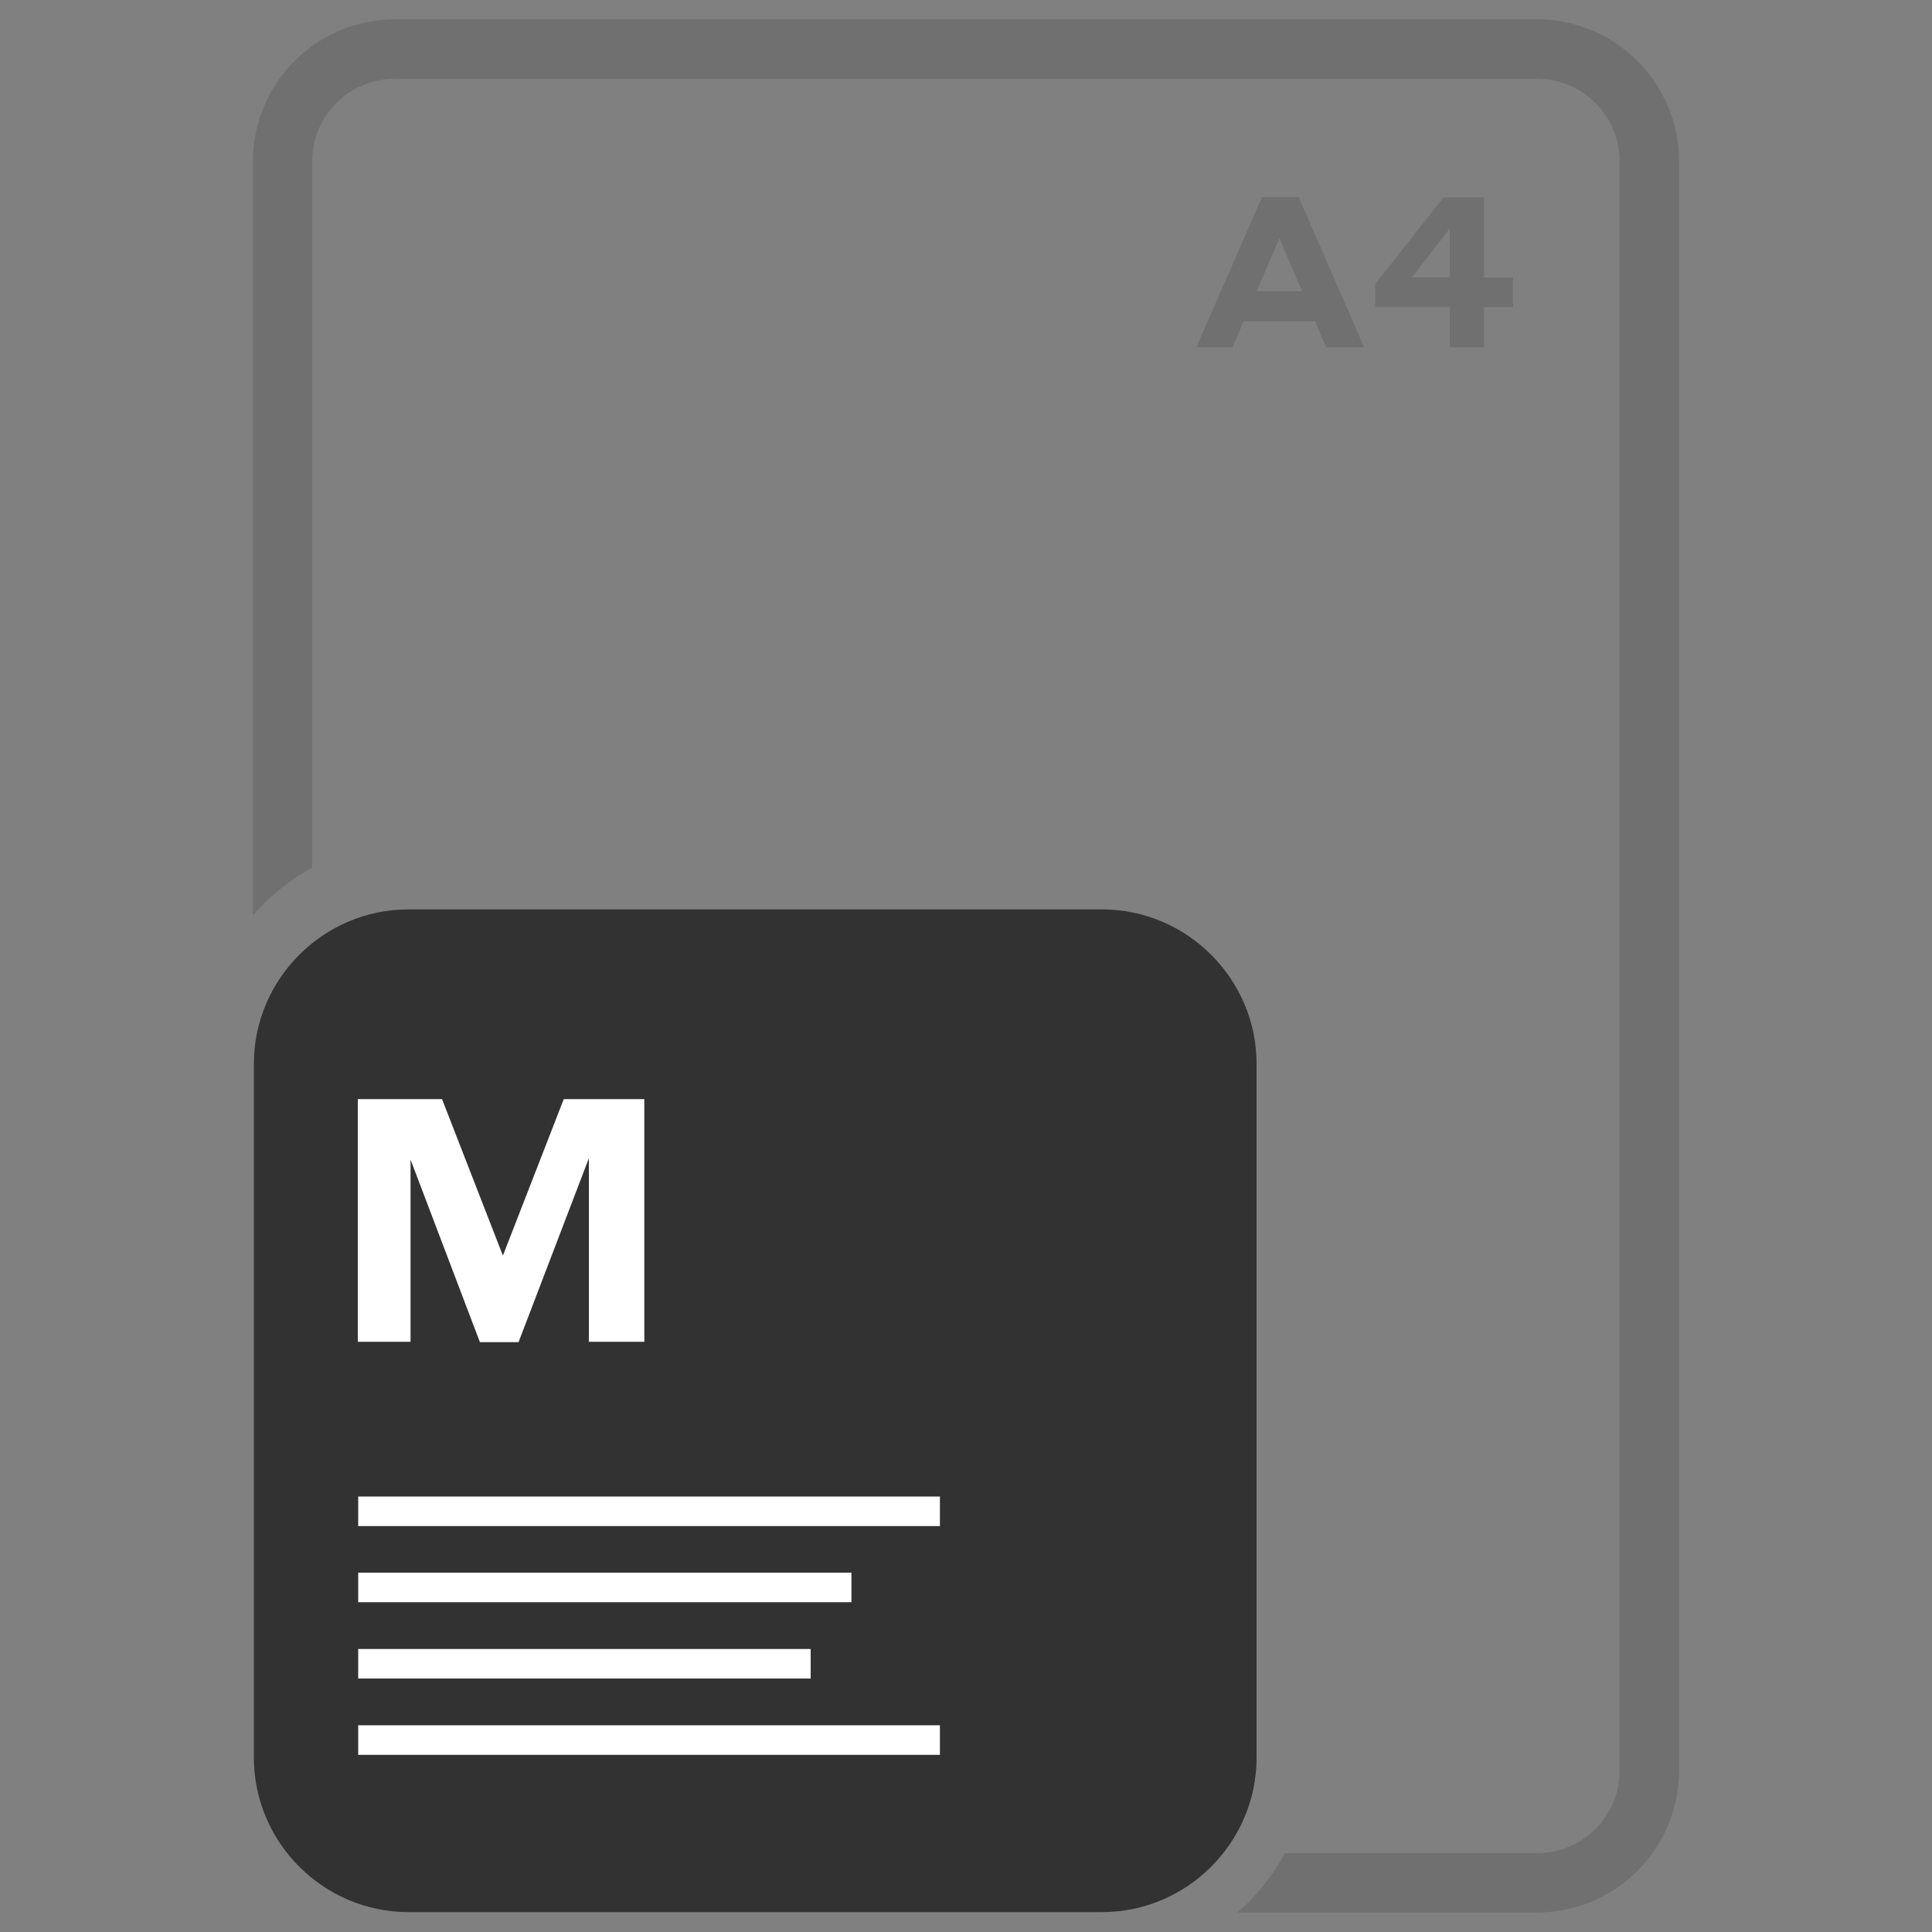
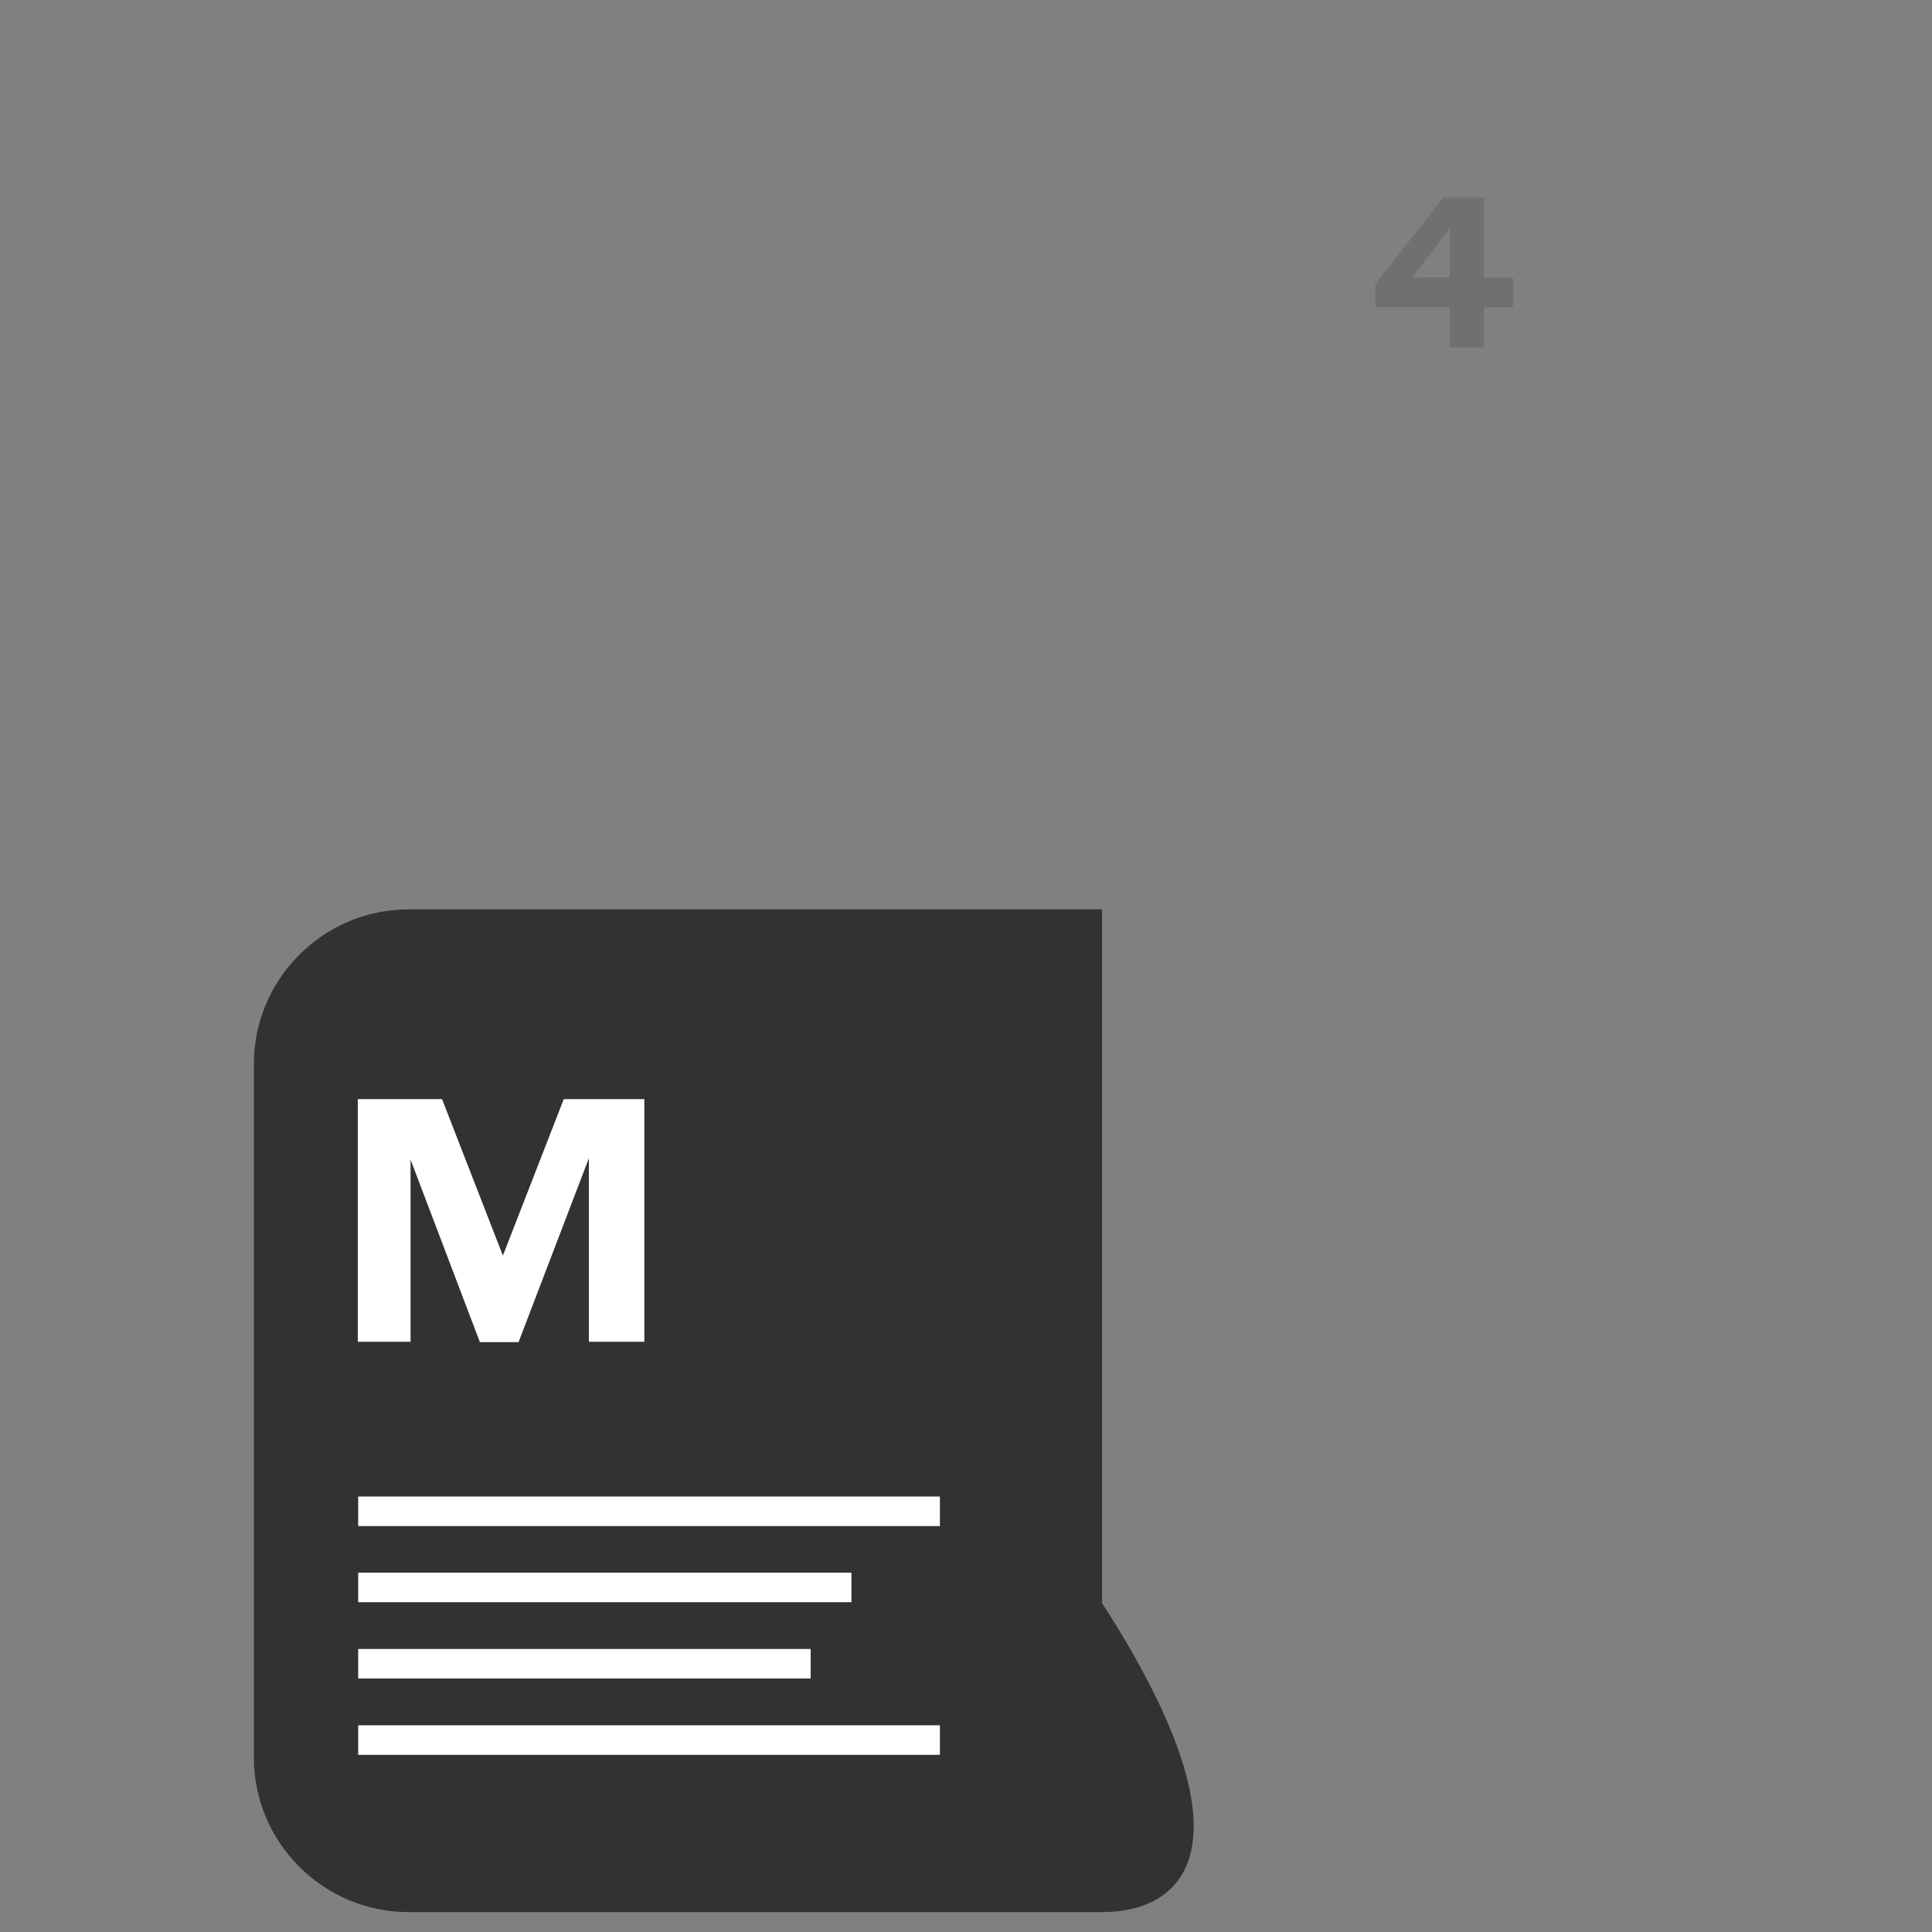
<svg xmlns="http://www.w3.org/2000/svg" version="1.1" id="Calque_1" x="0px" y="0px" viewBox="0 0 100 100" style="enable-background:new 0 0 100 100;" xml:space="preserve">
  <rect x="0" y="0" width="100" height="100" fill="#808080" stroke="none" />
  <style type="text/css">
	.st0{fill:#FFFFFF;stroke:#56C3EF;stroke-width:4;stroke-miterlimit:10;}
	.st1{fill:#56C3EF;}
	.st2{fill:#FFFFFF;stroke:#E94279;stroke-width:4;stroke-miterlimit:10;}
	.st3{fill:none;stroke:#333233;stroke-width:4;stroke-miterlimit:10;}
	.st4{fill:#FFFFFF;stroke:#333233;stroke-width:4;stroke-miterlimit:10;}
	.st5{fill:#333233;}
	.st6{fill:none;stroke:#FFFFFF;stroke-width:4;stroke-miterlimit:10;}
	.st7{fill:#FFFFFF;}
	.st8{fill:none;stroke:#FFFFFF;stroke-width:3;stroke-miterlimit:10;}
	.st9{fill:#E94279;}
	.st10{fill:#FAB634;}
	.st11{fill:#333233;stroke:#FFFFFF;stroke-width:3;stroke-miterlimit:10;}
	.st12{fill:none;stroke:#717070;stroke-width:3;stroke-miterlimit:10;}
	.st13{fill:none;stroke:#717070;stroke-width:4;stroke-miterlimit:10;}
	.st14{fill:#333233;stroke:#FFFFFF;stroke-width:4;stroke-miterlimit:10;}
	.st15{fill:#717070;}
	.st16{fill:none;stroke:#717070;stroke-width:4.5;stroke-miterlimit:10;}
</style>
  <g>
-     <path class="st5" d="M57.04,98.97h-35.9c-4.4,0-8-3.6-8-8v-35.9c0-4.4,3.6-8,8-8h35.9c4.4,0,8,3.6,8,8v35.9   C65.04,95.37,61.44,98.97,57.04,98.97z" />
+     <path class="st5" d="M57.04,98.97h-35.9c-4.4,0-8-3.6-8-8v-35.9c0-4.4,3.6-8,8-8h35.9v35.9   C65.04,95.37,61.44,98.97,57.04,98.97z" />
    <g>
-       <path class="st15" d="M79.56,1H20.44c-4.05,0-7.35,3.3-7.35,7.35v39.03c0.87-1,1.9-1.84,3.07-2.47V8.35    c0-2.36,1.92-4.27,4.27-4.27h59.13c2.36,0,4.27,1.92,4.27,4.27v83.3c0,2.36-1.92,4.27-4.27,4.27H66.51    c-0.63,1.17-1.47,2.21-2.46,3.07h15.51c4.05,0,7.35-3.3,7.35-7.35V8.35C86.91,4.3,83.61,1,79.56,1z" />
-     </g>
+       </g>
    <rect x="18.54" y="85.35" class="st7" width="23.42" height="1.53" />
    <rect x="18.54" y="81.4" class="st7" width="25.53" height="1.53" />
    <rect x="18.54" y="77.46" class="st7" width="30.11" height="1.53" />
    <rect x="18.54" y="89.3" class="st7" width="30.11" height="1.53" />
    <g>
      <g>
-         <path class="st15" d="M68.07,16.63h-3.7l-0.58,1.35h-1.87l3.4-7.78h1.9l3.39,7.78h-1.97L68.07,16.63z M67.4,15.08l-1.18-2.75     l-1.18,2.75H67.4z" />
        <path class="st15" d="M76.81,15.89v2.09h-1.77v-2.09h-3.86v-1.19l3.54-4.48h2.09v4.15h1.5v1.53H76.81z M75.04,14.36v-2.53     l-1.96,2.53H75.04z" />
      </g>
    </g>
    <g>
      <path class="st7" d="M26.03,64.99l3.15-8.1h4.17v12.56h-2.87v-9.5l-3.64,9.52h-2l-3.59-9.45v9.43h-2.73V56.89h4.36L26.03,64.99z" />
    </g>
  </g>
</svg>